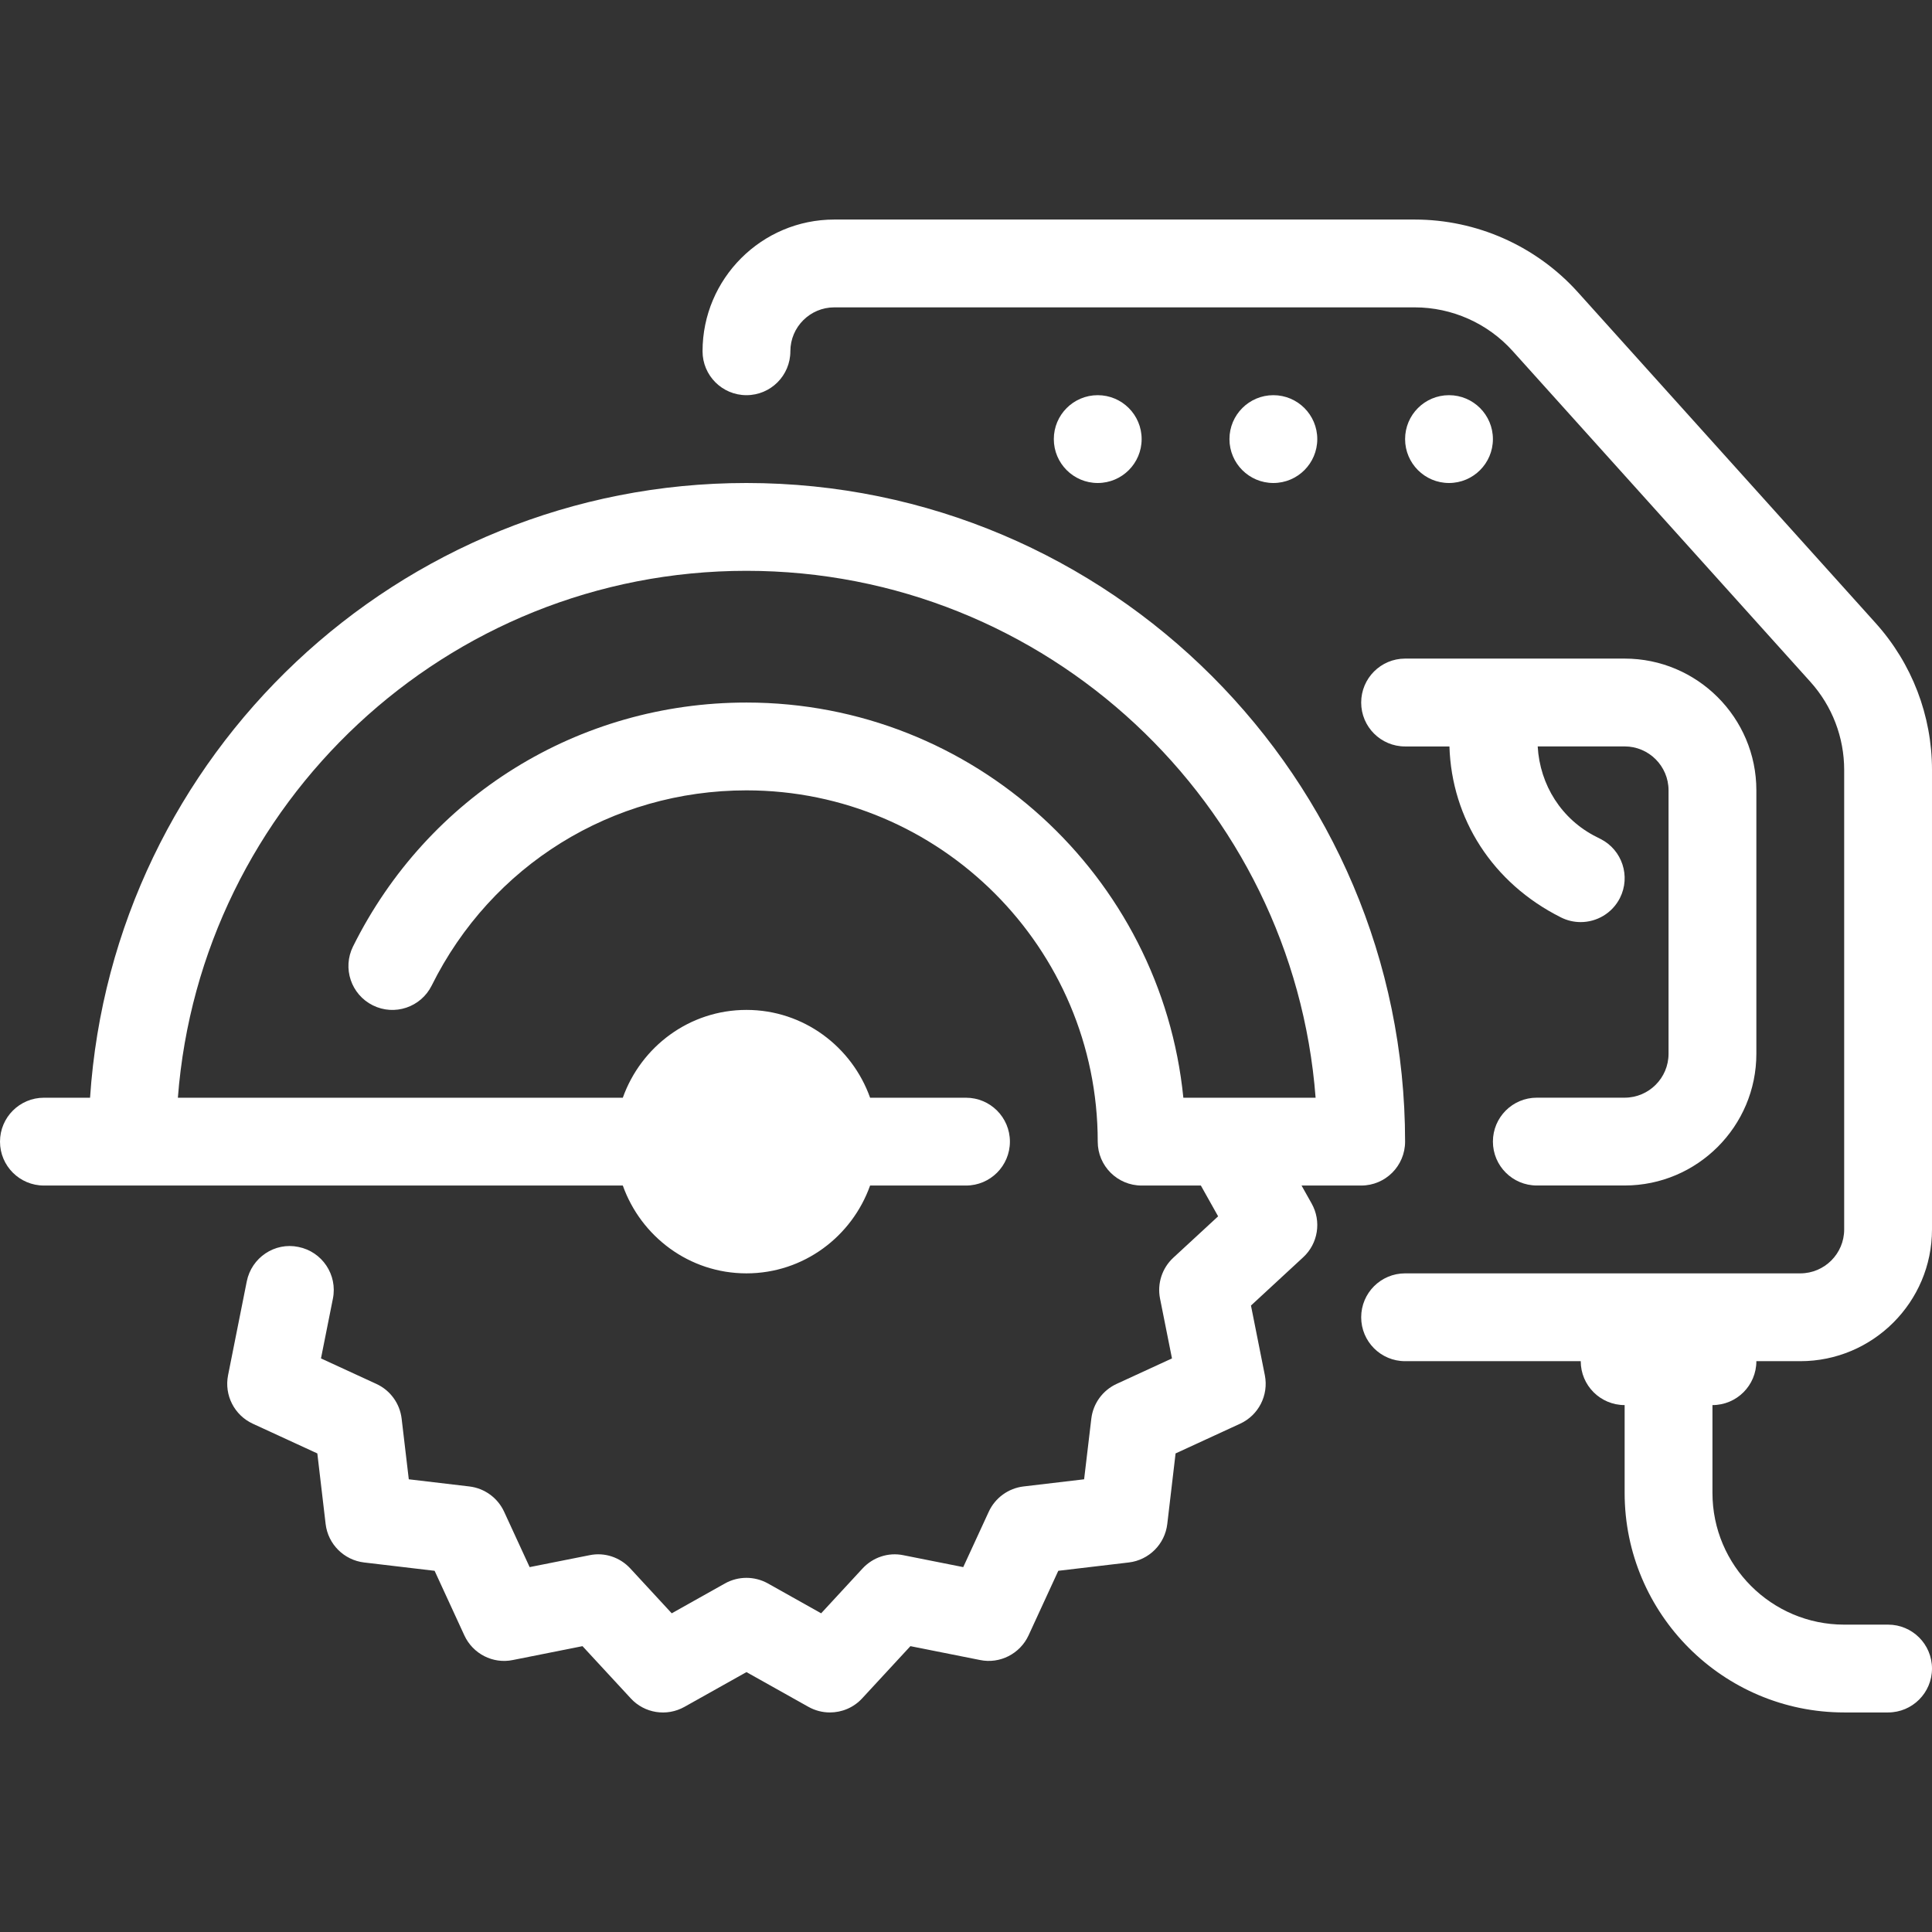
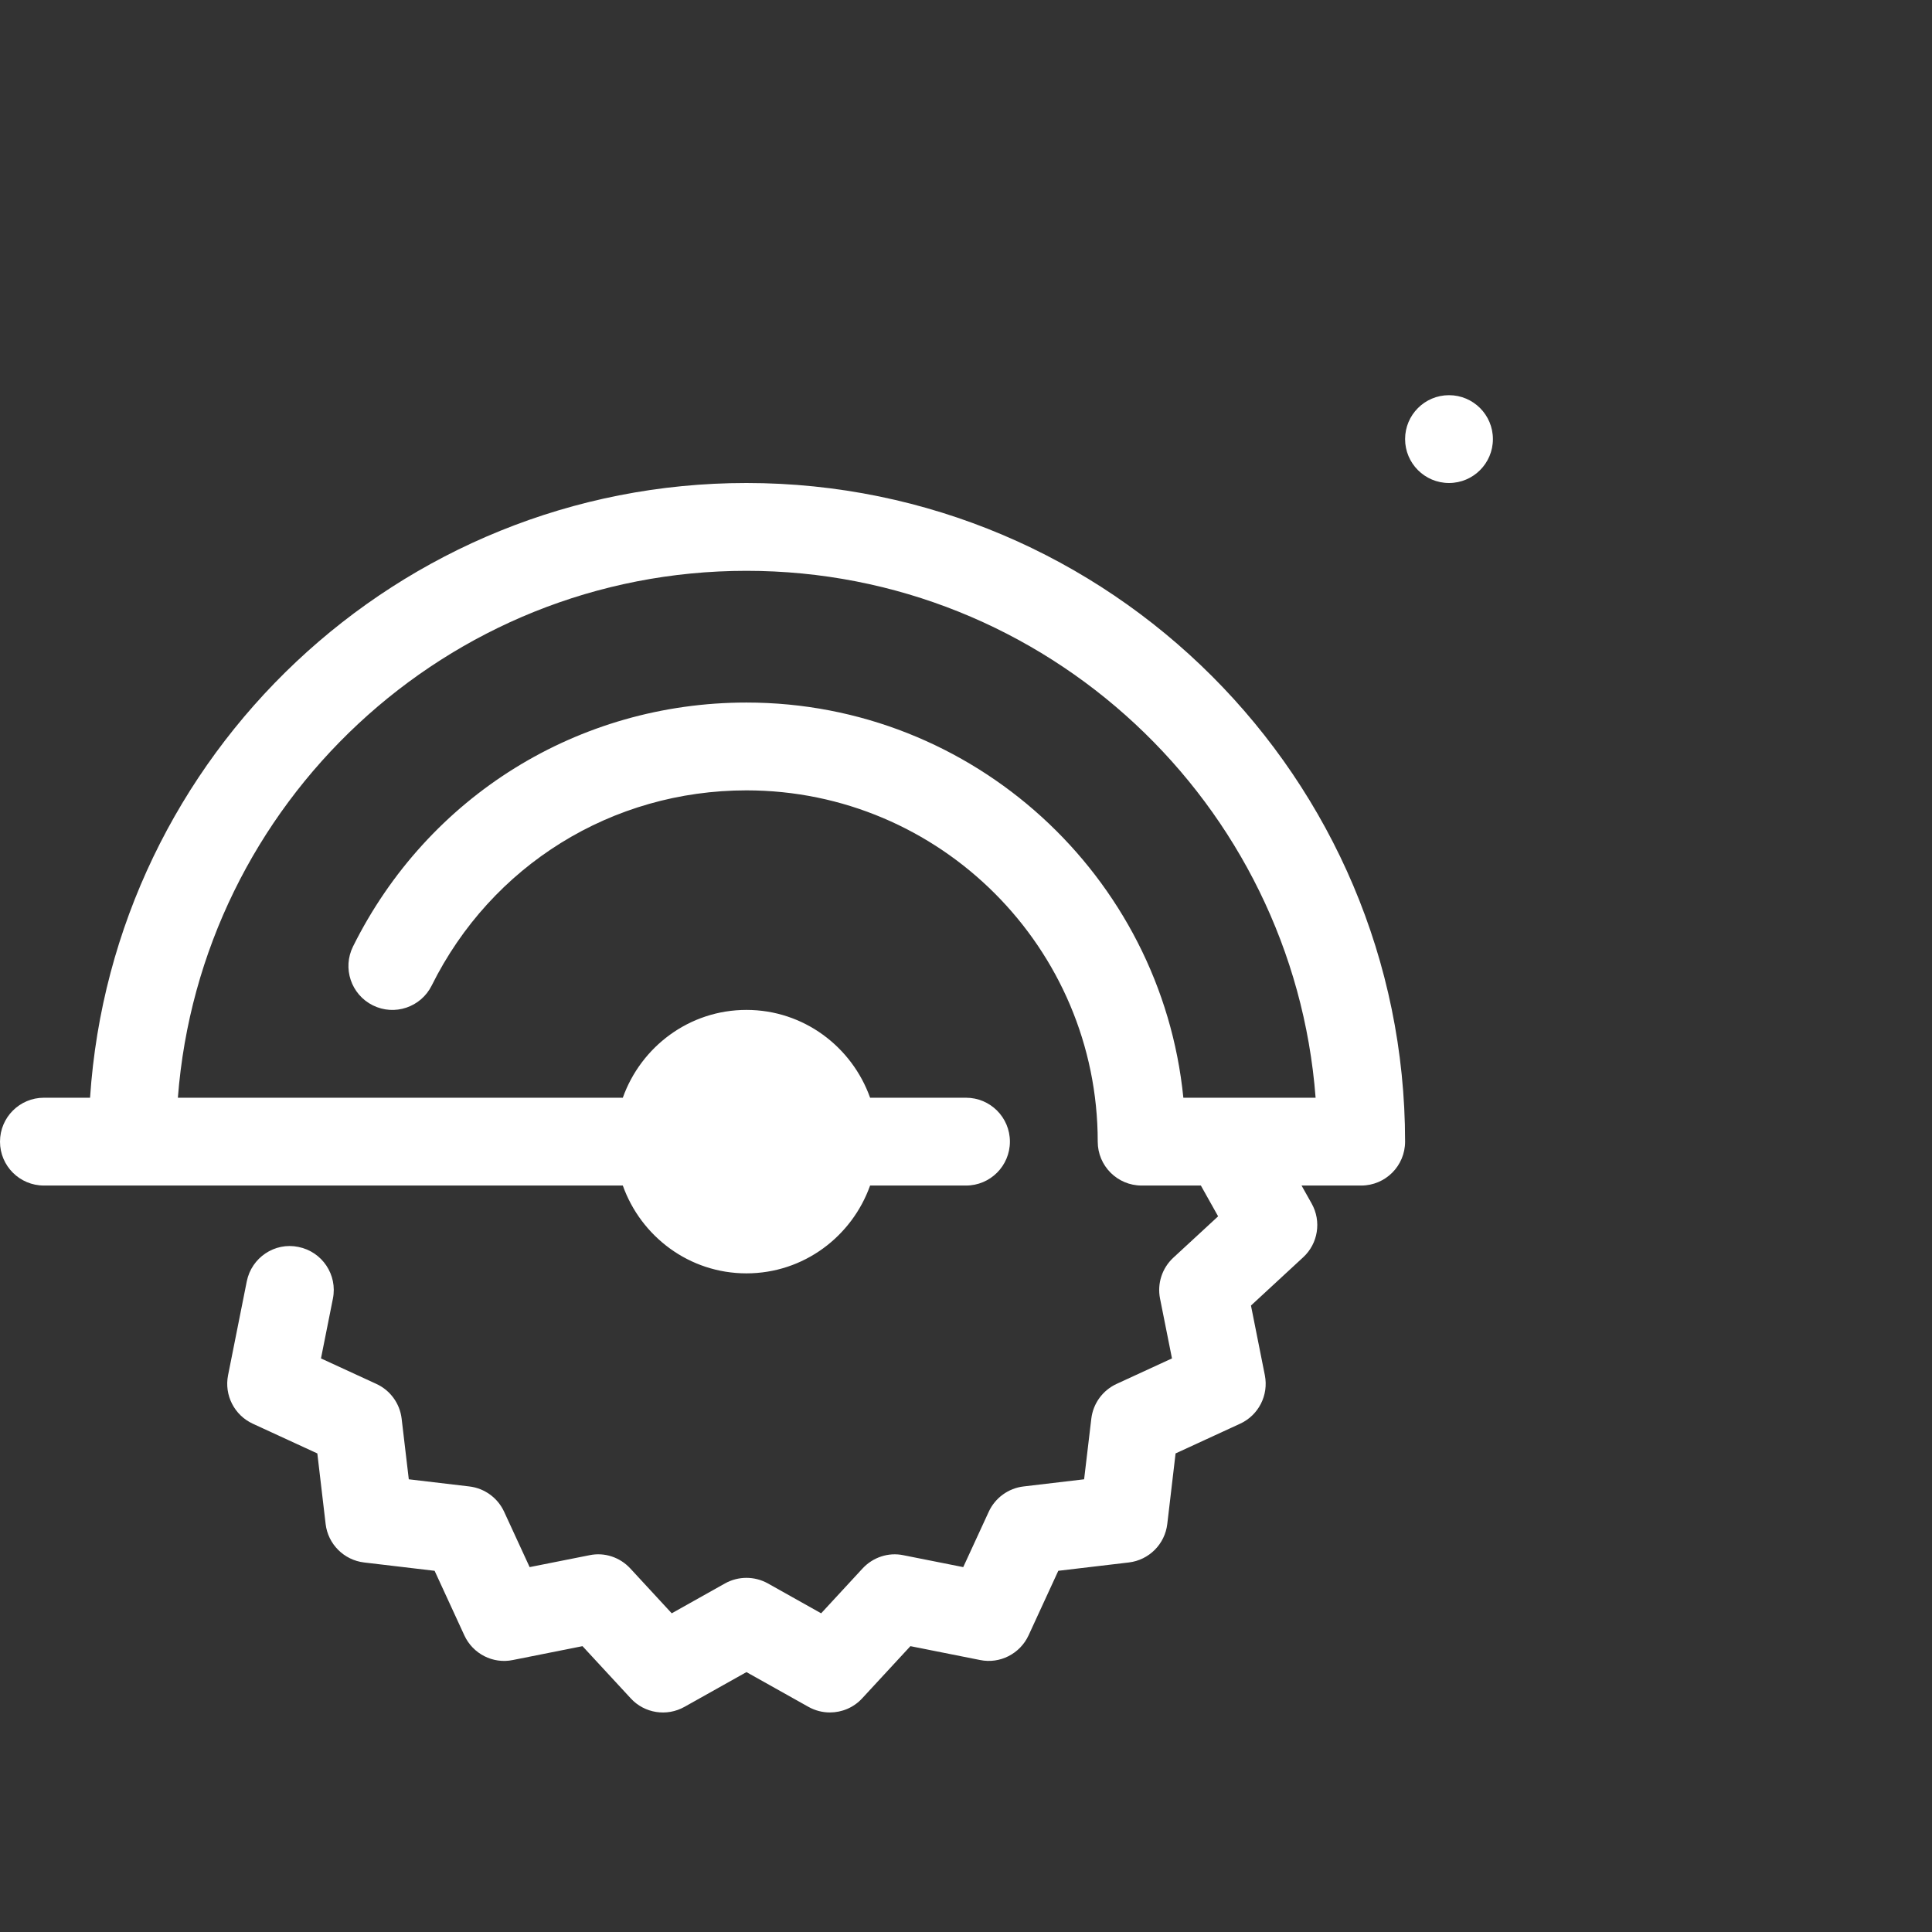
<svg xmlns="http://www.w3.org/2000/svg" xmlns:ns1="http://sodipodi.sourceforge.net/DTD/sodipodi-0.dtd" xmlns:ns2="http://www.inkscape.org/namespaces/inkscape" id="Layer_1" viewBox="0 0 44 44" style="enable-background:new 0 0 44 44" ns1:docname="circular_saw.svg" ns2:version="1.3.2 (091e20e, 2023-11-25, custom)">
  <rect x="0" y="0" width="44" height="44" fill="#333333" stroke="none" />
  <defs id="defs5" />
  <ns1:namedview id="namedview5" pagecolor="#ffffff" bordercolor="#666666" borderopacity="1" ns2:showpageshadow="2" ns2:pageopacity="0" ns2:pagecheckerboard="0" ns2:deskcolor="#d1d1d1" ns2:zoom="18.568182" ns2:cx="22" ns2:cy="22" ns2:window-width="1920" ns2:window-height="1009" ns2:window-x="1358" ns2:window-y="-8" ns2:window-maximized="1" ns2:current-layer="Layer_1" />
  <g id="g5" style="fill:#fff">
    <circle cx="33" cy="10" r="1" id="circle1" style="fill:#fff" />
-     <circle cx="29" cy="10" r="1" id="circle2" style="fill:#fff" />
-     <circle cx="25" cy="10" r="1" id="circle3" style="fill:#fff" />
    <path d="M29.642 27H31c.552.0 1-.447 1-1 0-8.271-6.729-15-15-15C9.067 11 2.569 17.195 2.051 25H1c-.552.0-1 .447-1 1s.448 1 1 1h13.184c.414 1.161 1.514 2 2.816 2s2.402-.839 2.816-2H22c.552.0 1-.447 1-1s-.448-1-1-1h-2.184c-.414-1.161-1.514-2-2.816-2s-2.402.839-2.816 2H4.051C4.565 18.299 10.169 13 17 13c6.832.0 12.45 5.297 12.962 12H26.95c-.503-5.046-4.774-9-9.95-9-3.824.0-7.257 2.129-8.96 5.555-.246.495-.044 1.095.451 1.341.494.246 1.094.044 1.34-.45C11.193 19.703 13.94 18 17 18c4.411.0 8 3.589 8 8 0 .553.448 1 1 1h1.349l.393.701-1.021.943c-.255.236-.37.588-.302.93l.272 1.363-1.262.581c-.316.146-.534.445-.575.791L24.69 33.69l-1.38.163c-.345.041-.645.259-.791.574l-.582 1.263-1.363-.271c-.339-.071-.693.046-.93.302l-.943 1.021-1.212-.68c-.305-.17-.674-.17-.979.0l-1.212.68-.943-1.021c-.236-.256-.588-.374-.93-.302l-1.363.271-.582-1.263c-.146-.315-.445-.533-.791-.574L9.31 33.69l-.163-1.381c-.041-.346-.259-.646-.575-.791L7.31 30.937l.272-1.363c.108-.542-.244-1.068-.786-1.176-.54-.113-1.068.244-1.176.785L5.194 31.32c-.09.454.143.91.563 1.104l1.47.677.189 1.607c.054.459.417.821.875.876l1.607.19.677 1.47c.193.42.652.656 1.104.562l1.587-.316 1.099 1.189c.313.341.82.42 1.224.193L17 38.081l1.411.791C18.565 38.958 18.733 39 18.9 39c.272.0.541-.11.735-.321l1.099-1.189 1.587.316c.45.093.91-.142 1.104-.562l.677-1.47 1.607-.19c.459-.055.821-.417.875-.876l.189-1.607 1.47-.677c.42-.193.653-.649.563-1.104l-.316-1.587 1.189-1.099c.34-.313.42-.82.193-1.224L29.642 27z" id="path3" style="fill:#fff" />
-     <path d="M31 16c0 .553.448 1 1 1h1.01c.05 1.644.979 3.112 2.539 3.893C35.693 20.966 35.848 21 35.999 21c.365.0.717-.2.894-.549.249-.493.051-1.095-.441-1.344-.001-.001-.09-.045-.091-.046-.797-.398-1.291-1.182-1.341-2.062H37c.551.0 1 .448 1 1v6c0 .552-.449 1-1 1h-2c-.552.0-1 .447-1 1s.448 1 1 1h2c1.654.0 3-1.346 3-3v-6c0-1.654-1.346-3-3-3h-5C31.448 15 31 15.447 31 16z" id="path4" style="fill:#fff" />
-     <path d="M40 31h1c1.654.0 3-1.346 3-3V17.535c0-1.237-.456-2.426-1.284-3.345l-6.781-7.535C34.988 5.603 33.633 5 32.219 5H19c-1.654.0-3 1.346-3 3 0 .553.448 1 1 1s1-.447 1-1c0-.552.449-1 1-1h13.219c.849.0 1.662.362 2.23.993l6.781 7.535C41.727 16.08 42 16.793 42 17.535V28c0 .552-.449 1-1 1h-9c-.552.0-1 .447-1 1s.448 1 1 1h4c0 .553.448 1 1 1v2c0 2.757 2.243 5 5 5h1c.552.0 1-.447 1-1s-.448-1-1-1h-1c-1.654.0-3-1.346-3-3v-2C39.552 32 40 31.553 40 31z" id="path5" style="fill:#fff" />
  </g>
</svg>